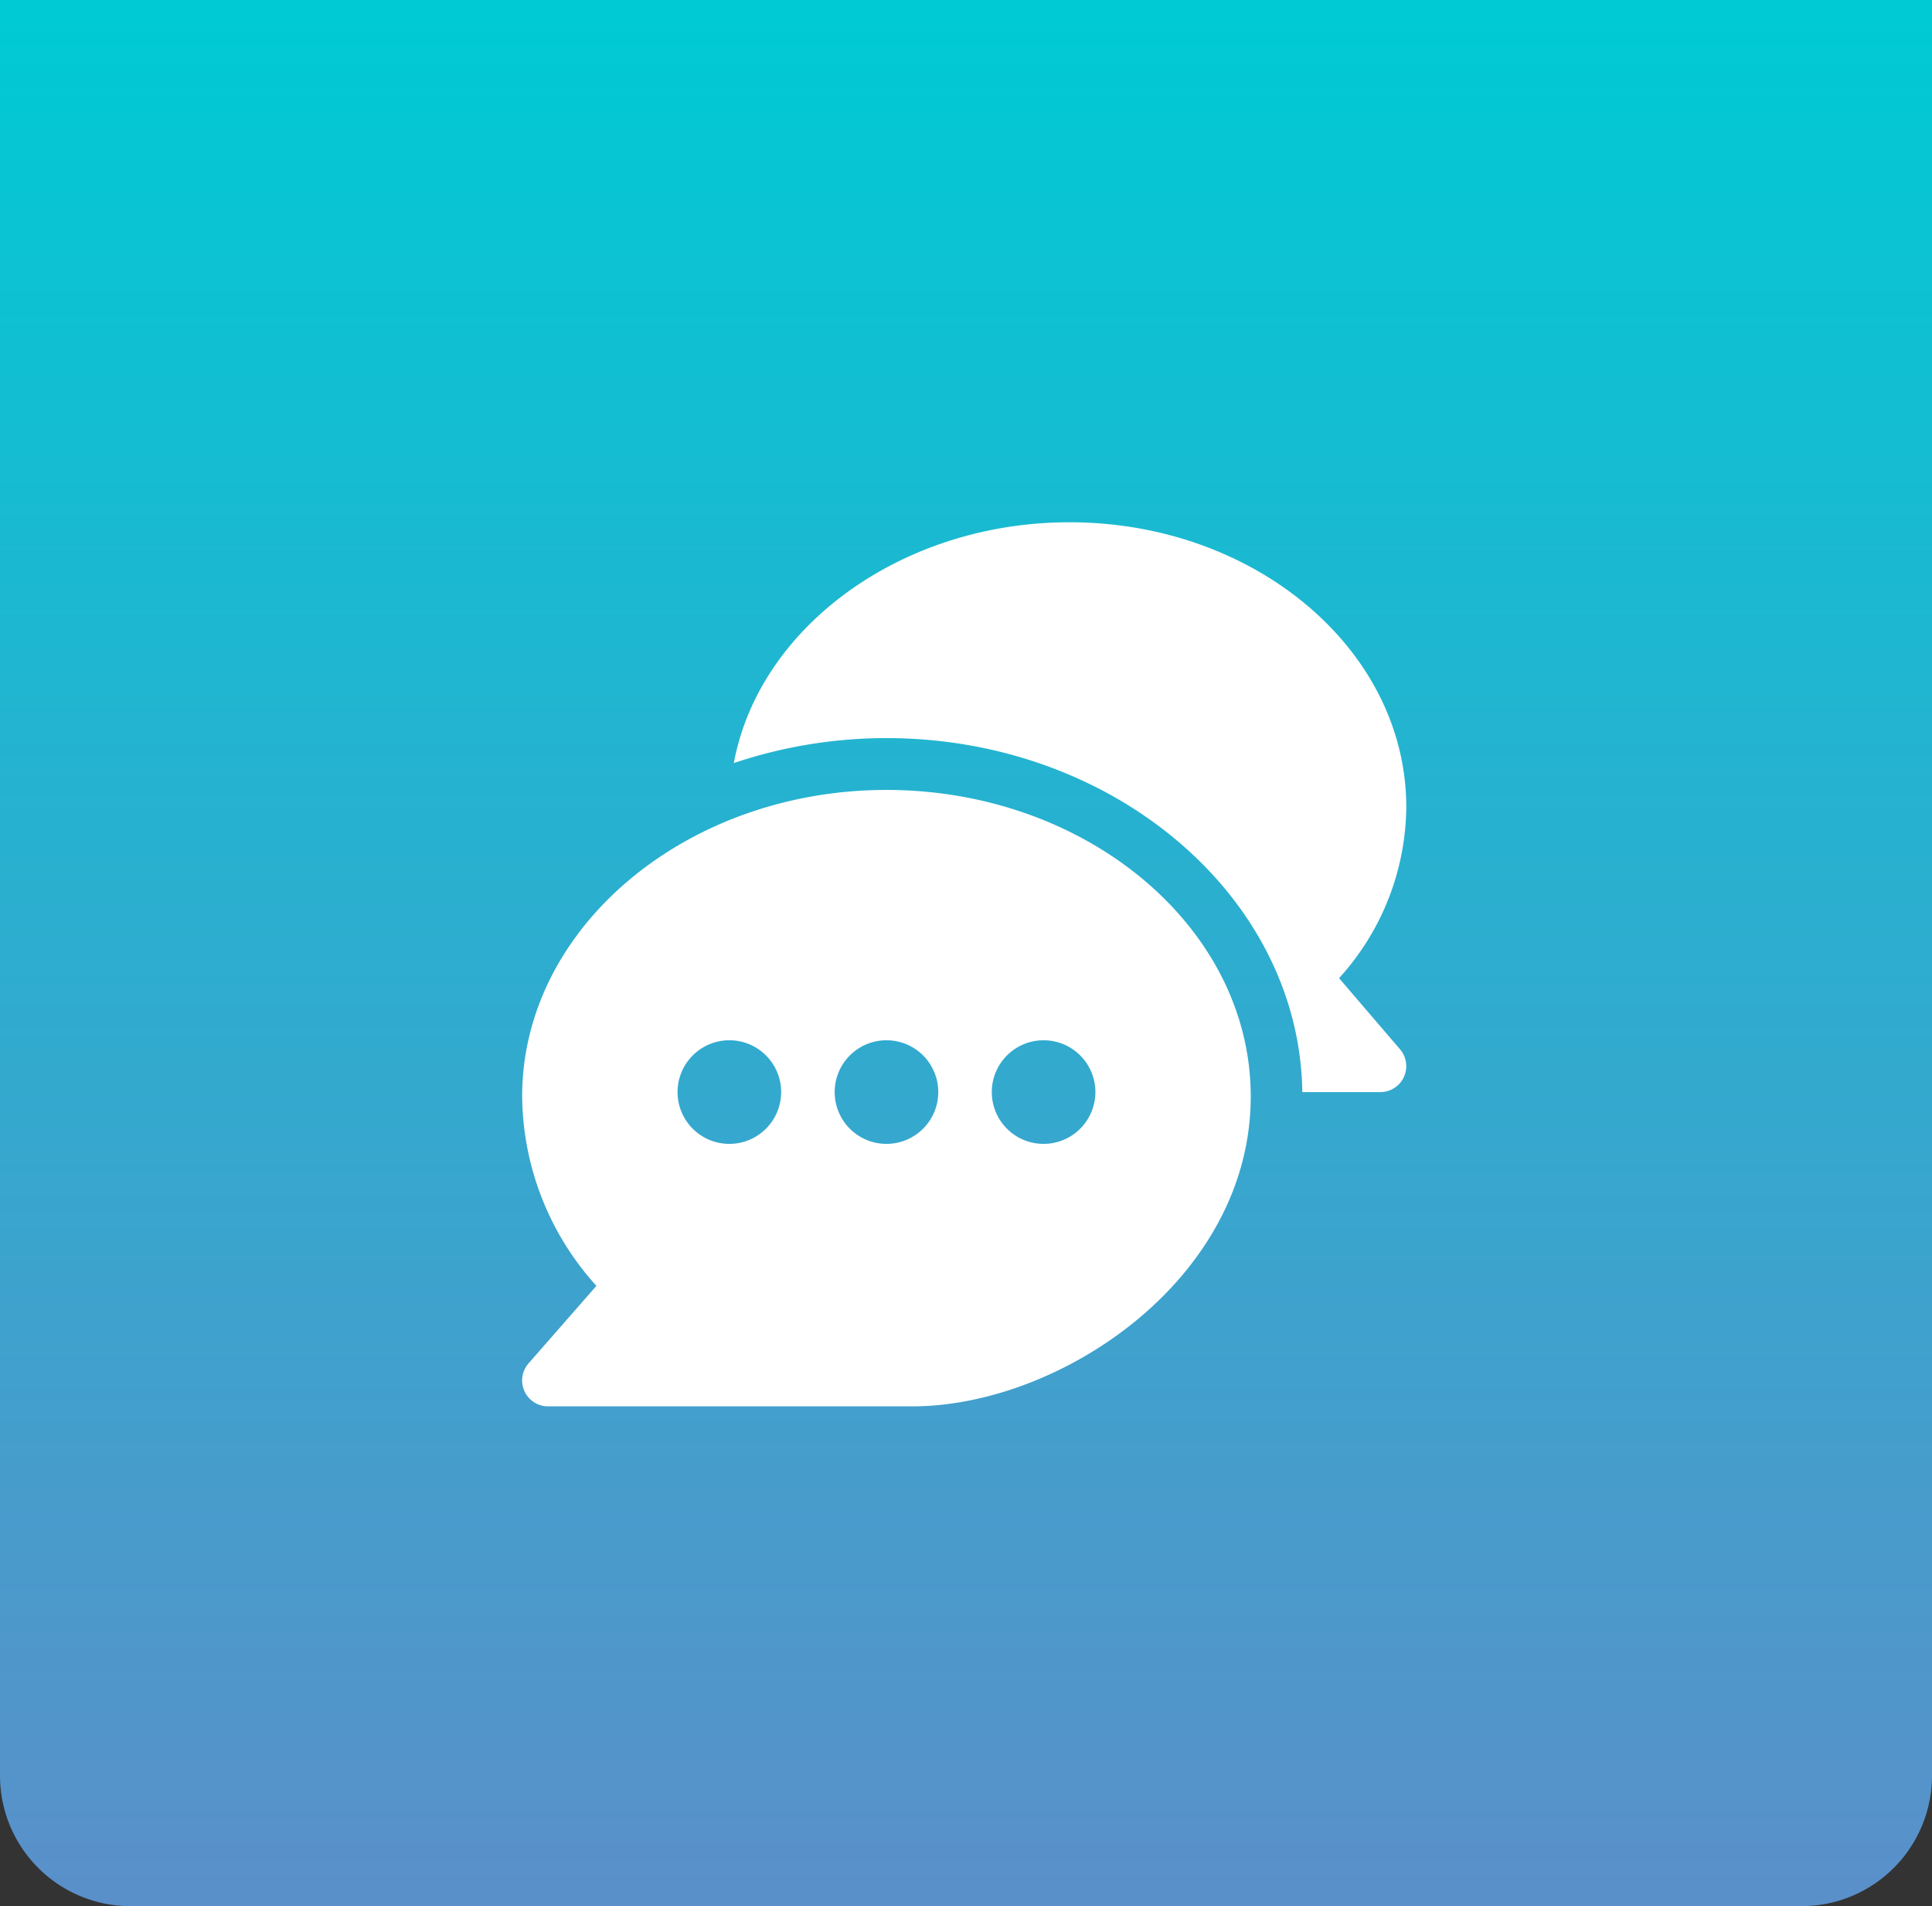
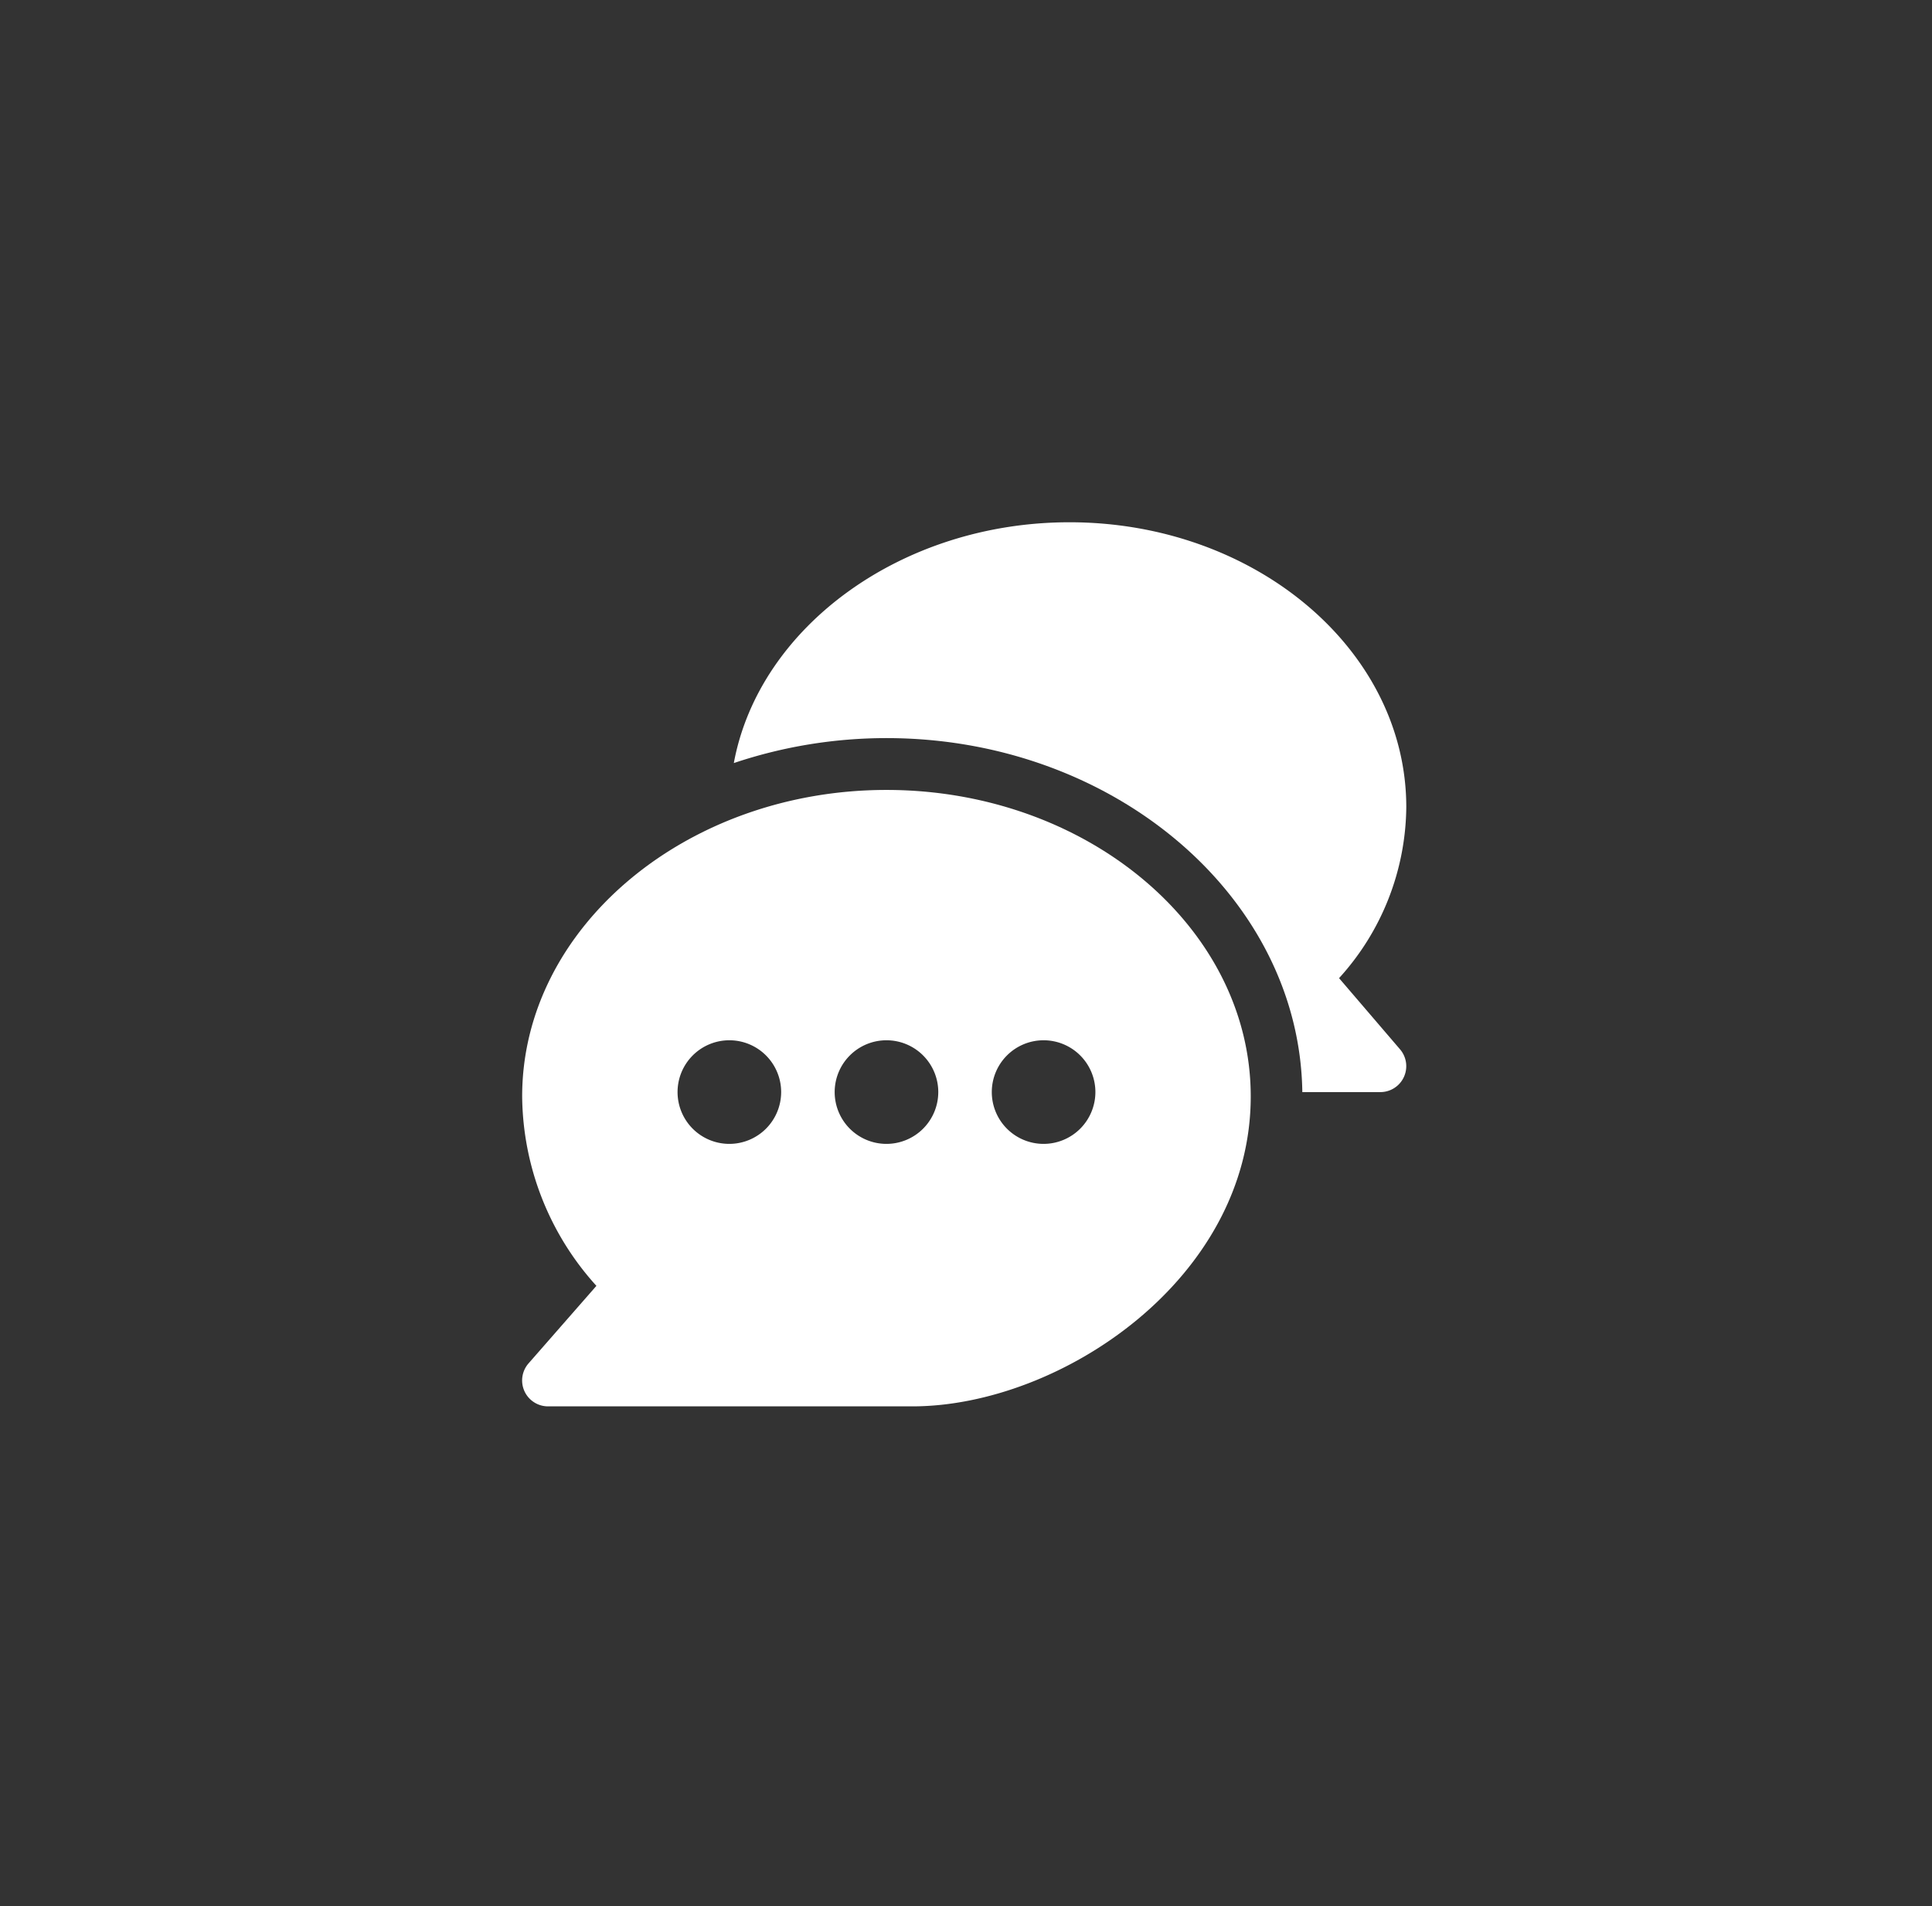
<svg xmlns="http://www.w3.org/2000/svg" width="74" height="73" viewBox="0 0 74 73">
  <rect x="0" y="0" width="74" height="73" fill="#333333" stroke="none" />
  <defs>
    <linearGradient id="linear-gradient" x1="0.5" x2="0.5" y2="1" gradientUnits="objectBoundingBox">
      <stop offset="0" stop-color="#00cad4" />
      <stop offset="1" stop-color="#5a90ca" />
    </linearGradient>
  </defs>
  <g id="Group_32901" data-name="Group 32901" transform="translate(-5409 13750)">
-     <path id="Rectangle_14603" data-name="Rectangle 14603" d="M0,0H74a0,0,0,0,1,0,0V68a5,5,0,0,1-5,5H5a5,5,0,0,1-5-5V0A0,0,0,0,1,0,0Z" transform="translate(5409 -13750)" fill="url(#linear-gradient)" />
    <g id="chat" transform="translate(5429 -13730.006)">
      <g id="Group_32670" data-name="Group 32670" transform="translate(0 10.256)">
        <g id="Group_32669" data-name="Group 32669" transform="translate(0)">
          <path id="Path_7350" data-name="Path 7350" d="M13.953,155C6.3,155,0,160.264,0,166.737a10.932,10.932,0,0,0,2.844,7.255l-2.6,2.97a.992.992,0,0,0,.747,1.645H14.945c5.654,0,12.961-4.869,12.961-11.87C27.907,160.264,21.611,155,13.953,155ZM7.936,168.555a1.984,1.984,0,1,1,1.984-1.984A1.986,1.986,0,0,1,7.936,168.555Zm6.018,0a1.984,1.984,0,1,1,1.984-1.984A1.986,1.986,0,0,1,13.953,168.555Zm6.018,0a1.984,1.984,0,1,1,1.984-1.984A1.986,1.986,0,0,1,19.971,168.555Z" transform="translate(0 -154.998)" fill="#fff" />
        </g>
      </g>
      <g id="Group_32672" data-name="Group 32672" transform="translate(8.107 0.006)">
        <g id="Group_32671" data-name="Group 32671" transform="translate(0 0)">
          <path id="Path_7351" data-name="Path 7351" d="M148.1,20.191l-2.335-2.725a9.853,9.853,0,0,0,2.575-6.548c0-6.017-5.785-10.911-12.9-10.911-6.43,0-11.892,4.007-12.857,9.222a18.354,18.354,0,0,1,5.847-.956c8.687,0,15.823,6.067,15.928,13.557h2.985A.993.993,0,0,0,148.1,20.191Z" transform="translate(-122.583 -0.006)" fill="#fff" />
        </g>
      </g>
    </g>
  </g>
</svg>